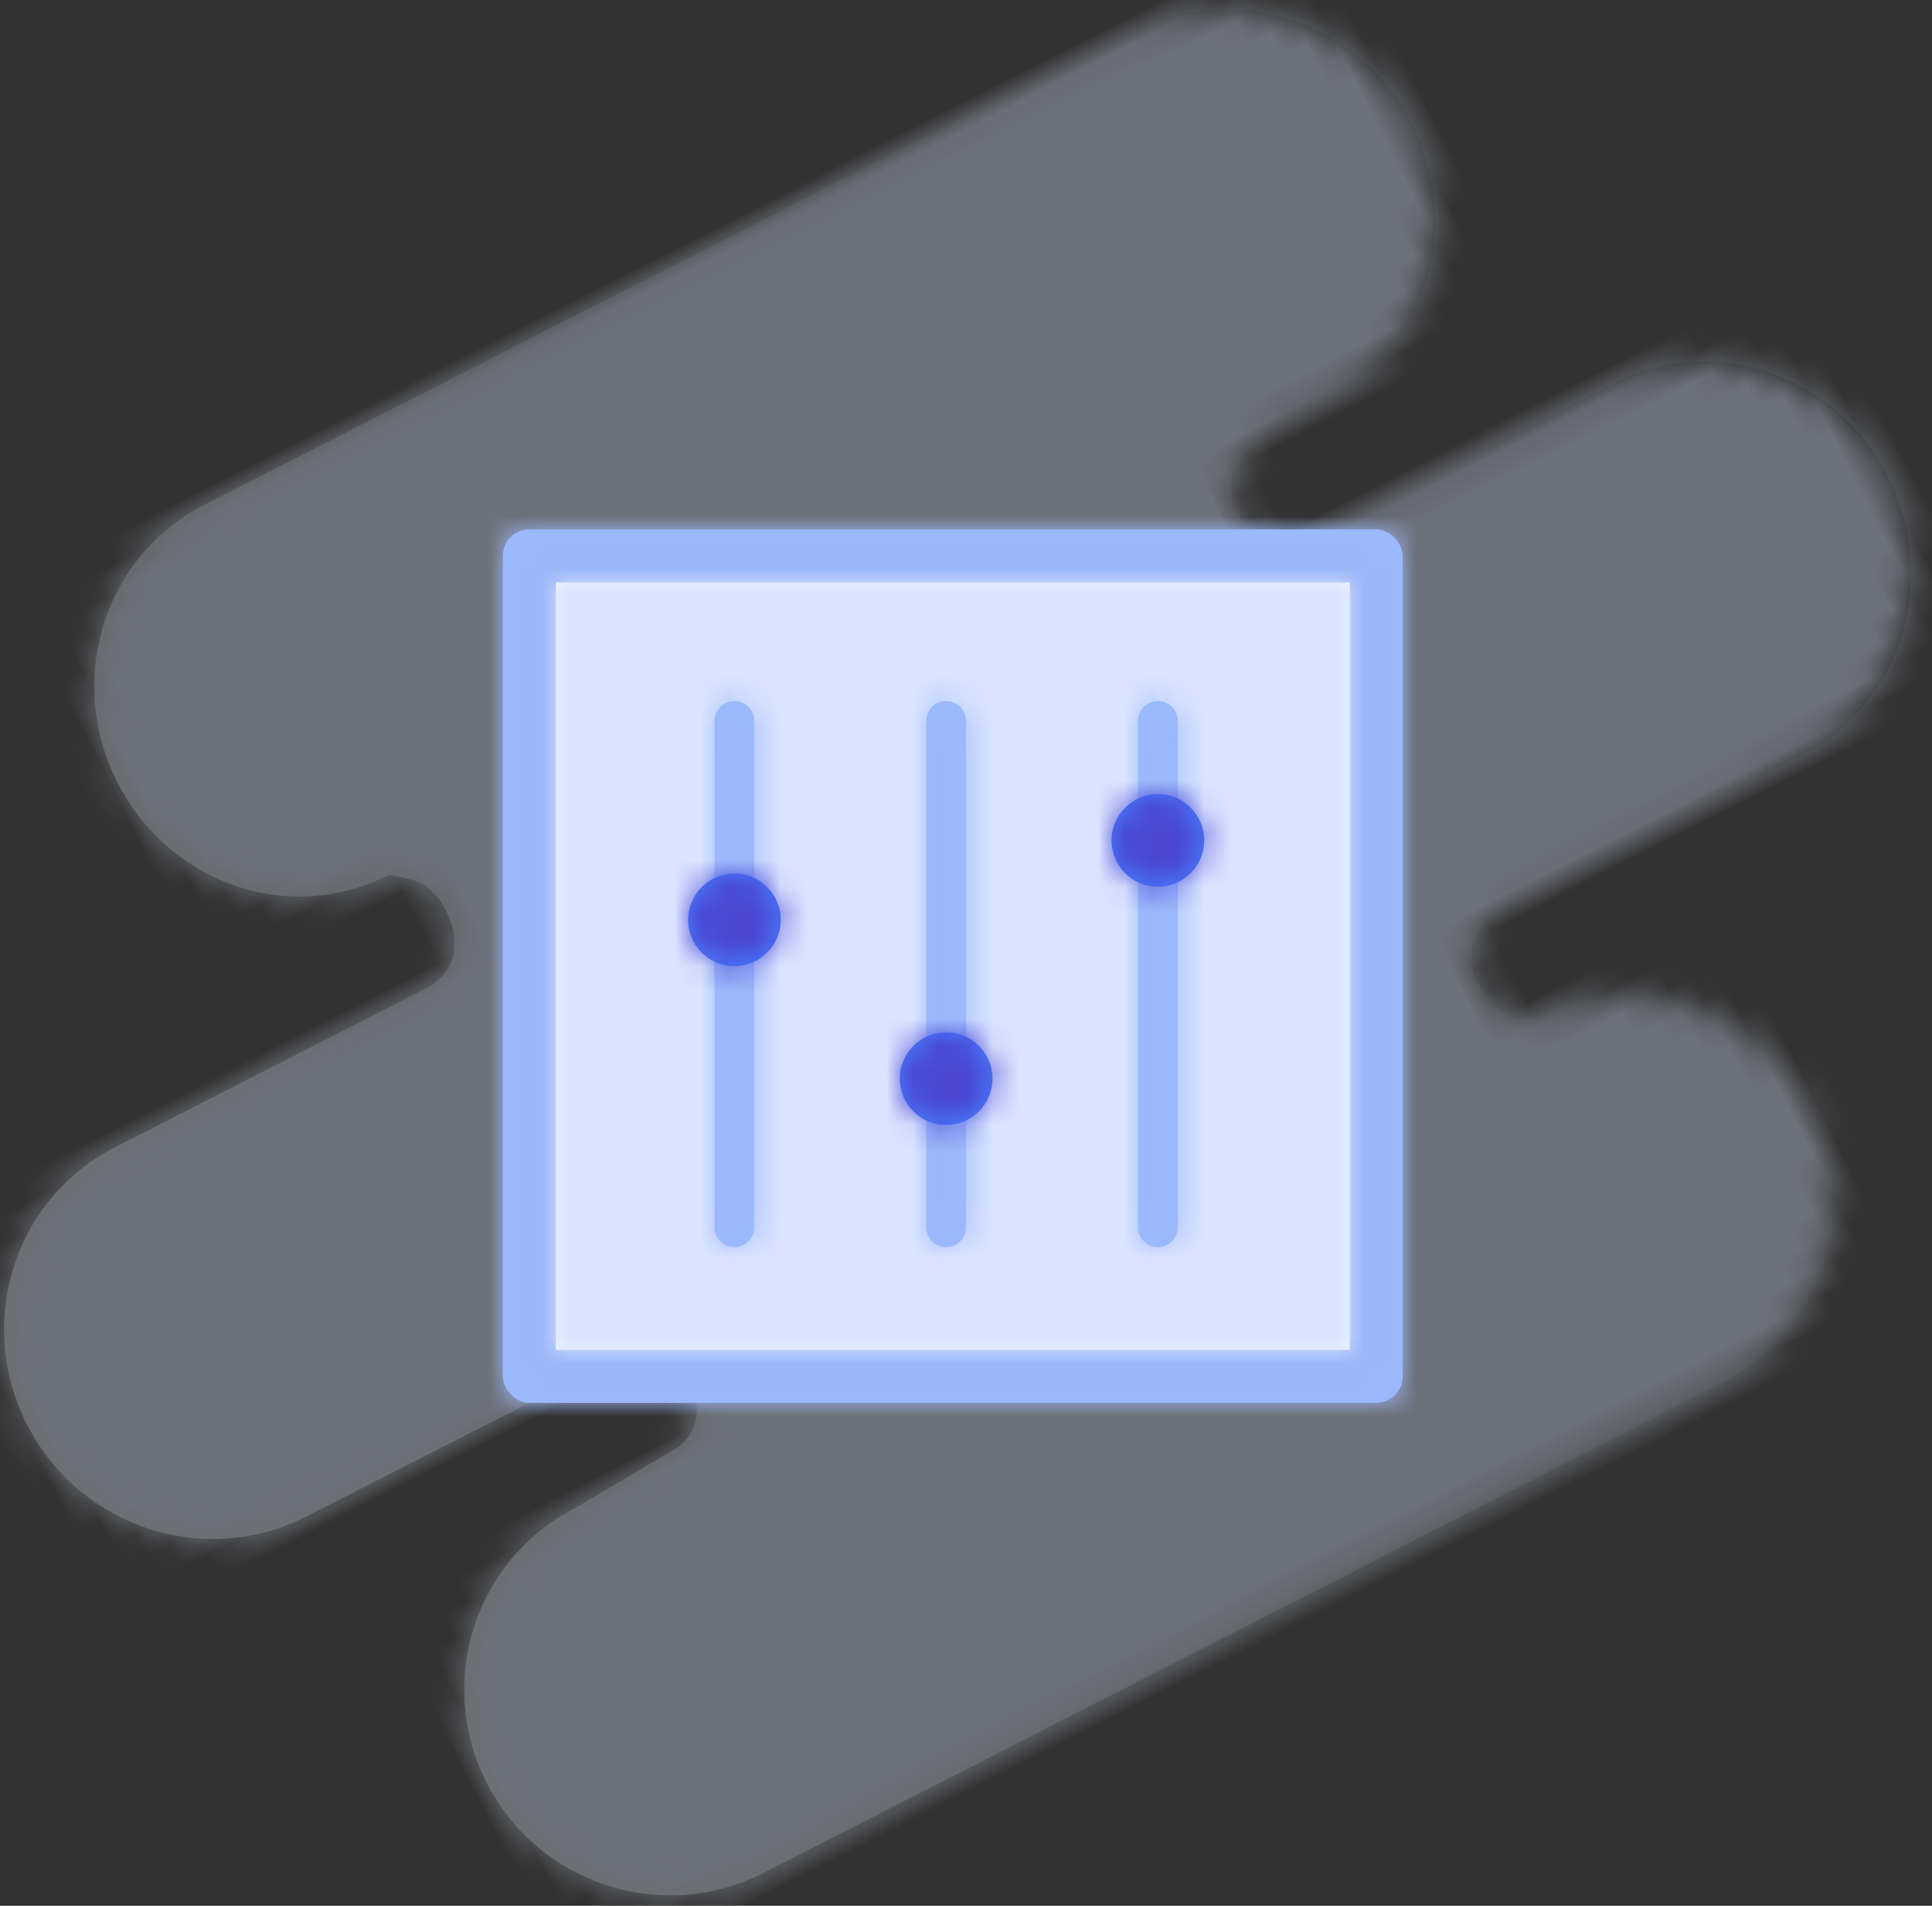
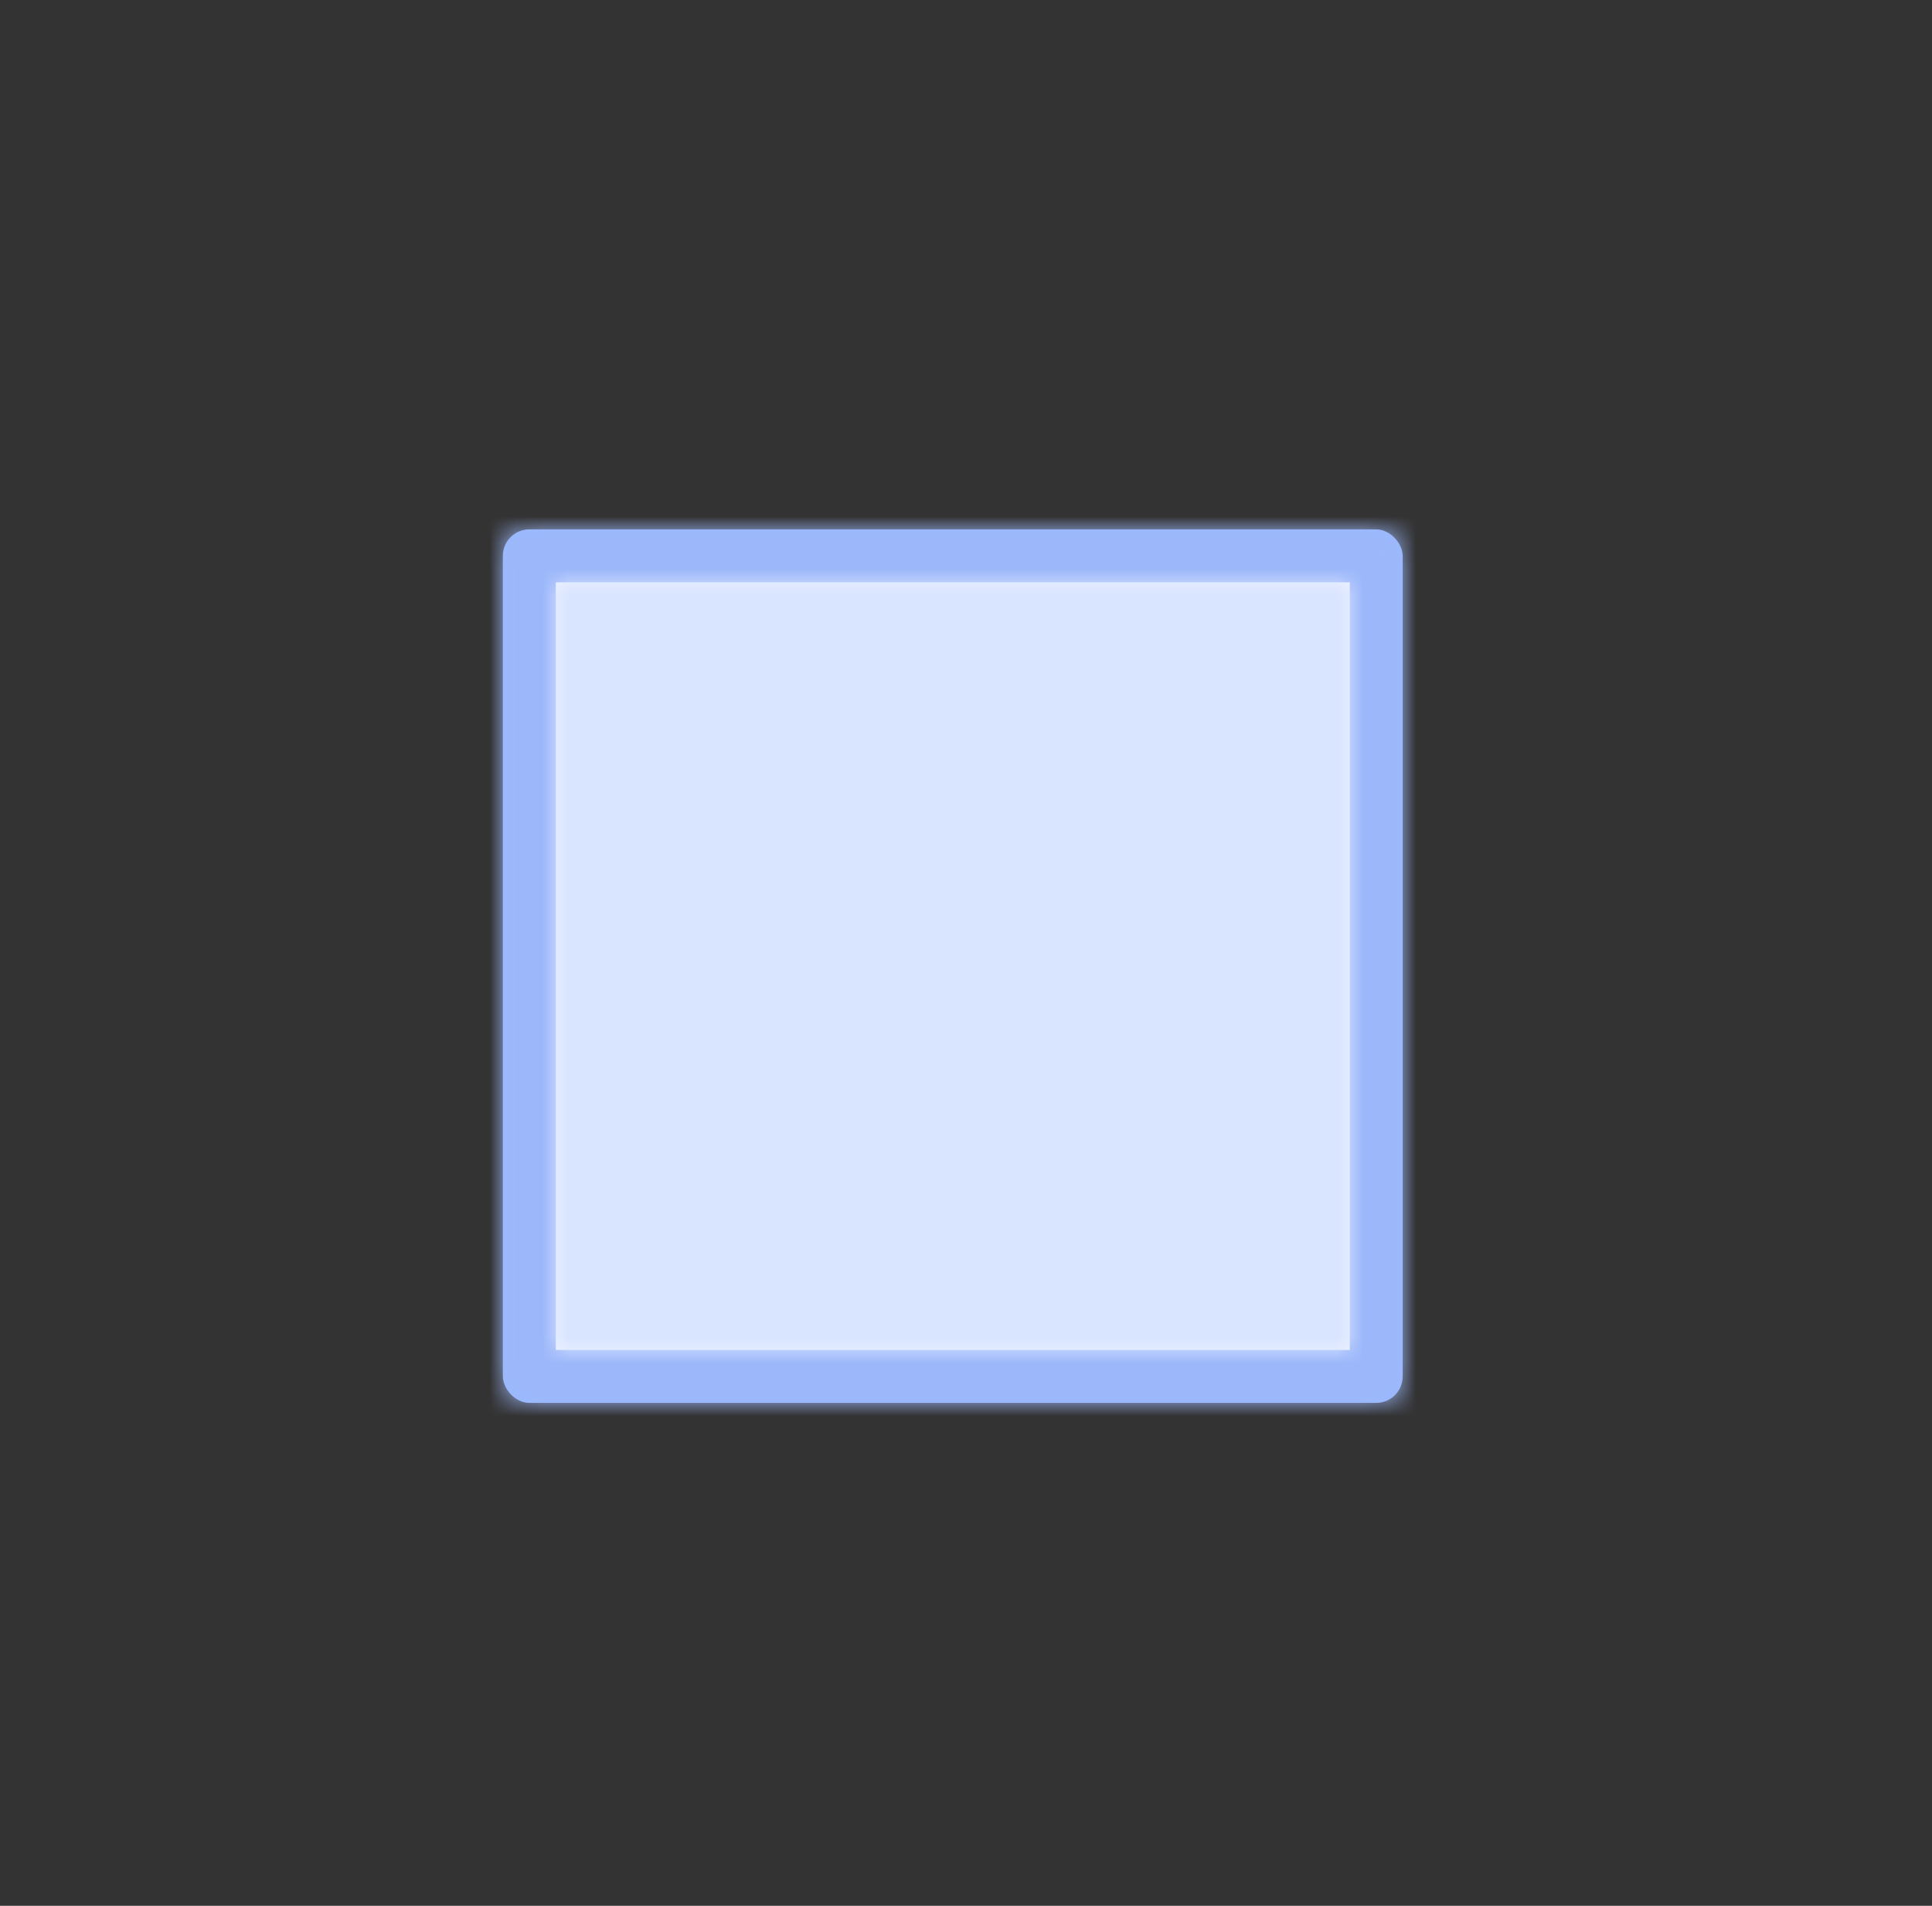
<svg xmlns="http://www.w3.org/2000/svg" xmlns:xlink="http://www.w3.org/1999/xlink" width="73" height="72" viewBox="0 0 73 72">
  <rect x="0" y="0" width="73" height="72" fill="#333333" stroke="none" />
  <defs>
-     <rect id="-advanced-targeting-controls-a" width="96" height="86" />
    <linearGradient id="-advanced-targeting-controls-d" x1="12.269%" x2="95.741%" y1="54.442%" y2="46.56%">
      <stop offset="0%" stop-color="#FFF" stop-opacity=".798" />
      <stop offset="100%" />
    </linearGradient>
    <path id="-advanced-targeting-controls-c" d="M59.286,20.166 C58.109,20.166 57.106,19.219 57.118,18.031 C57.148,15.198 61.967,15.847 62.193,15.799 C66.557,15.702 69.676,12.196 69.676,7.879 C69.676,3.582 66.138,0.061 61.865,0.062 L22.488,0.079 C18.215,0.08 14.803,3.616 14.803,7.933 C14.803,12.206 18.098,15.702 22.371,15.702 C22.826,16.16 23.661,16.375 23.661,17.894 C23.661,18.66 23.449,19.148 23.175,19.483 C22.812,19.927 22.251,20.158 21.68,20.159 L8.462,20.171 C4.188,20.173 0.745,23.677 0.745,27.994 C0.745,32.341 4.25,35.881 8.534,35.88 L21.854,35.877 C22.907,35.876 23.791,36.72 23.802,37.784 C23.803,39.628 22.513,39.882 22.286,39.929 L17.751,40.213 C13.571,40.213 10.076,43.62 10.077,47.937 C10.078,52.255 13.576,55.722 17.849,55.721 L58.442,55.677 C62.715,55.676 66.211,52.259 66.209,47.942 C66.208,43.625 62.711,40.213 58.437,40.213 C57.983,39.984 57.148,39.526 57.148,38.007 C57.157,36.835 58.097,35.932 59.22,35.928 L72.028,35.895 C76.301,35.893 79.653,32.288 79.653,27.97 C79.653,23.673 76.296,20.161 72.023,20.163 L59.286,20.166 Z" />
    <rect id="-advanced-targeting-controls-f" width="34" height="33" x="31" y="27" rx="1" />
    <rect id="-advanced-targeting-controls-h" width="30" height="29" />
-     <path id="-advanced-targeting-controls-j" d="M39.75,33.485 C40.164,33.485 40.5,33.821 40.5,34.235 L40.5,53.366 C40.5,53.78 40.164,54.116 39.75,54.116 C39.336,54.116 39,53.78 39,53.366 L39,34.235 C39,33.821 39.336,33.485 39.75,33.485 Z M47.75,33.485 C48.164,33.485 48.5,33.821 48.5,34.235 L48.5,53.366 C48.5,53.78 48.164,54.116 47.75,54.116 C47.336,54.116 47,53.78 47,53.366 L47,34.235 C47,33.821 47.336,33.485 47.75,33.485 Z M55.75,33.485 C56.164,33.485 56.5,33.821 56.5,34.235 L56.5,53.366 C56.5,53.78 56.164,54.116 55.75,54.116 C55.336,54.116 55,53.78 55,53.366 L55,34.235 C55,33.821 55.336,33.485 55.75,33.485 Z" />
-     <path id="-advanced-targeting-controls-l" d="M39.75,43.5 C38.784,43.5 38,42.716 38,41.75 C38,40.784 38.784,40 39.75,40 C40.716,40 41.5,40.784 41.5,41.75 C41.5,42.716 40.716,43.5 39.75,43.5 Z M47.75,49.5 C46.784,49.5 46,48.716 46,47.75 C46,46.784 46.784,46 47.75,46 C48.716,46 49.5,46.784 49.5,47.75 C49.5,48.716 48.716,49.5 47.75,49.5 Z M55.75,40.5 C54.784,40.5 54,39.716 54,38.75 C54,37.784 54.784,37 55.75,37 C56.716,37 57.5,37.784 57.5,38.75 C57.5,39.716 56.716,40.5 55.75,40.5 Z" />
  </defs>
  <g id="Icon---Sets-01" fill="none" fill-rule="evenodd" transform="translate(-707 -333)">
    <g id="icon" transform="translate(691 326)">
      <g id="Sets-/-Features-/-Advanced-Targeting-Controls" transform="translate(4)">
        <g id="Advanced-Targeting-Controls">
          <g id="Assets-/-Background">
            <g id="Group">
              <mask id="-advanced-targeting-controls-b" fill="#fff">
                <use xlink:href="#-advanced-targeting-controls-a" />
              </mask>
              <g id="background" mask="url(#-advanced-targeting-controls-b)" opacity=".35">
                <g transform="rotate(-27 75.24 18.839)">
                  <mask id="-advanced-targeting-controls-e" fill="#fff">
                    <use xlink:href="#-advanced-targeting-controls-c" />
                  </mask>
                  <use id="Fill-1" fill="url(#-advanced-targeting-controls-d)" xlink:href="#-advanced-targeting-controls-c" />
                  <g id="Colors-/-Base-/-Blue-/-1.6-Blue" mask="url(#-advanced-targeting-controls-e)" style="mix-blend-mode:screen">
                    <rect id="Colors-/-1.6-Blue" width="96" height="86" fill="#D9E4FF" transform="translate(-8 -15)" />
                  </g>
                </g>
              </g>
            </g>
          </g>
          <g id="Group-3">
            <g id="Group-4">
              <mask id="-advanced-targeting-controls-g" fill="#fff">
                <use xlink:href="#-advanced-targeting-controls-f" />
              </mask>
              <use fill="#99B9FF" xlink:href="#-advanced-targeting-controls-f" />
              <g id="Colors-/-Base-/-Blue-/-1.5-Blue" fill="#9DB8FA" mask="url(#-advanced-targeting-controls-g)">
                <rect id="Colors-/-1.5-Blue" width="96" height="86" />
              </g>
            </g>
            <g id="Group-5" transform="translate(33 29)">
              <mask id="-advanced-targeting-controls-i" fill="#fff">
                <use xlink:href="#-advanced-targeting-controls-h" />
              </mask>
              <use fill="#ECF2FF" xlink:href="#-advanced-targeting-controls-h" />
              <g fill="#D9E4FF" mask="url(#-advanced-targeting-controls-i)">
                <rect width="96" height="86" transform="translate(-33 -29)" />
              </g>
            </g>
            <g id="nobs">
              <g id="Group-2">
                <mask id="-advanced-targeting-controls-k" fill="#fff">
                  <use xlink:href="#-advanced-targeting-controls-j" />
                </mask>
                <use id="Combined-Shape" fill="#99B9FF" xlink:href="#-advanced-targeting-controls-j" />
                <g fill="#9DB8FA" mask="url(#-advanced-targeting-controls-k)">
-                   <rect width="96" height="86" />
-                 </g>
+                   </g>
              </g>
              <mask id="-advanced-targeting-controls-m" fill="#fff">
                <use xlink:href="#-advanced-targeting-controls-l" />
              </mask>
              <use fill="#4680FF" xlink:href="#-advanced-targeting-controls-l" />
              <g id="Colors-/-Base-/-Blue-/-1.1-Blue" fill="#4A47D5" mask="url(#-advanced-targeting-controls-m)">
-                 <rect id="Colors-/-1.1-Blue" width="96" height="86" />
-               </g>
+                 </g>
            </g>
          </g>
        </g>
      </g>
    </g>
  </g>
</svg>